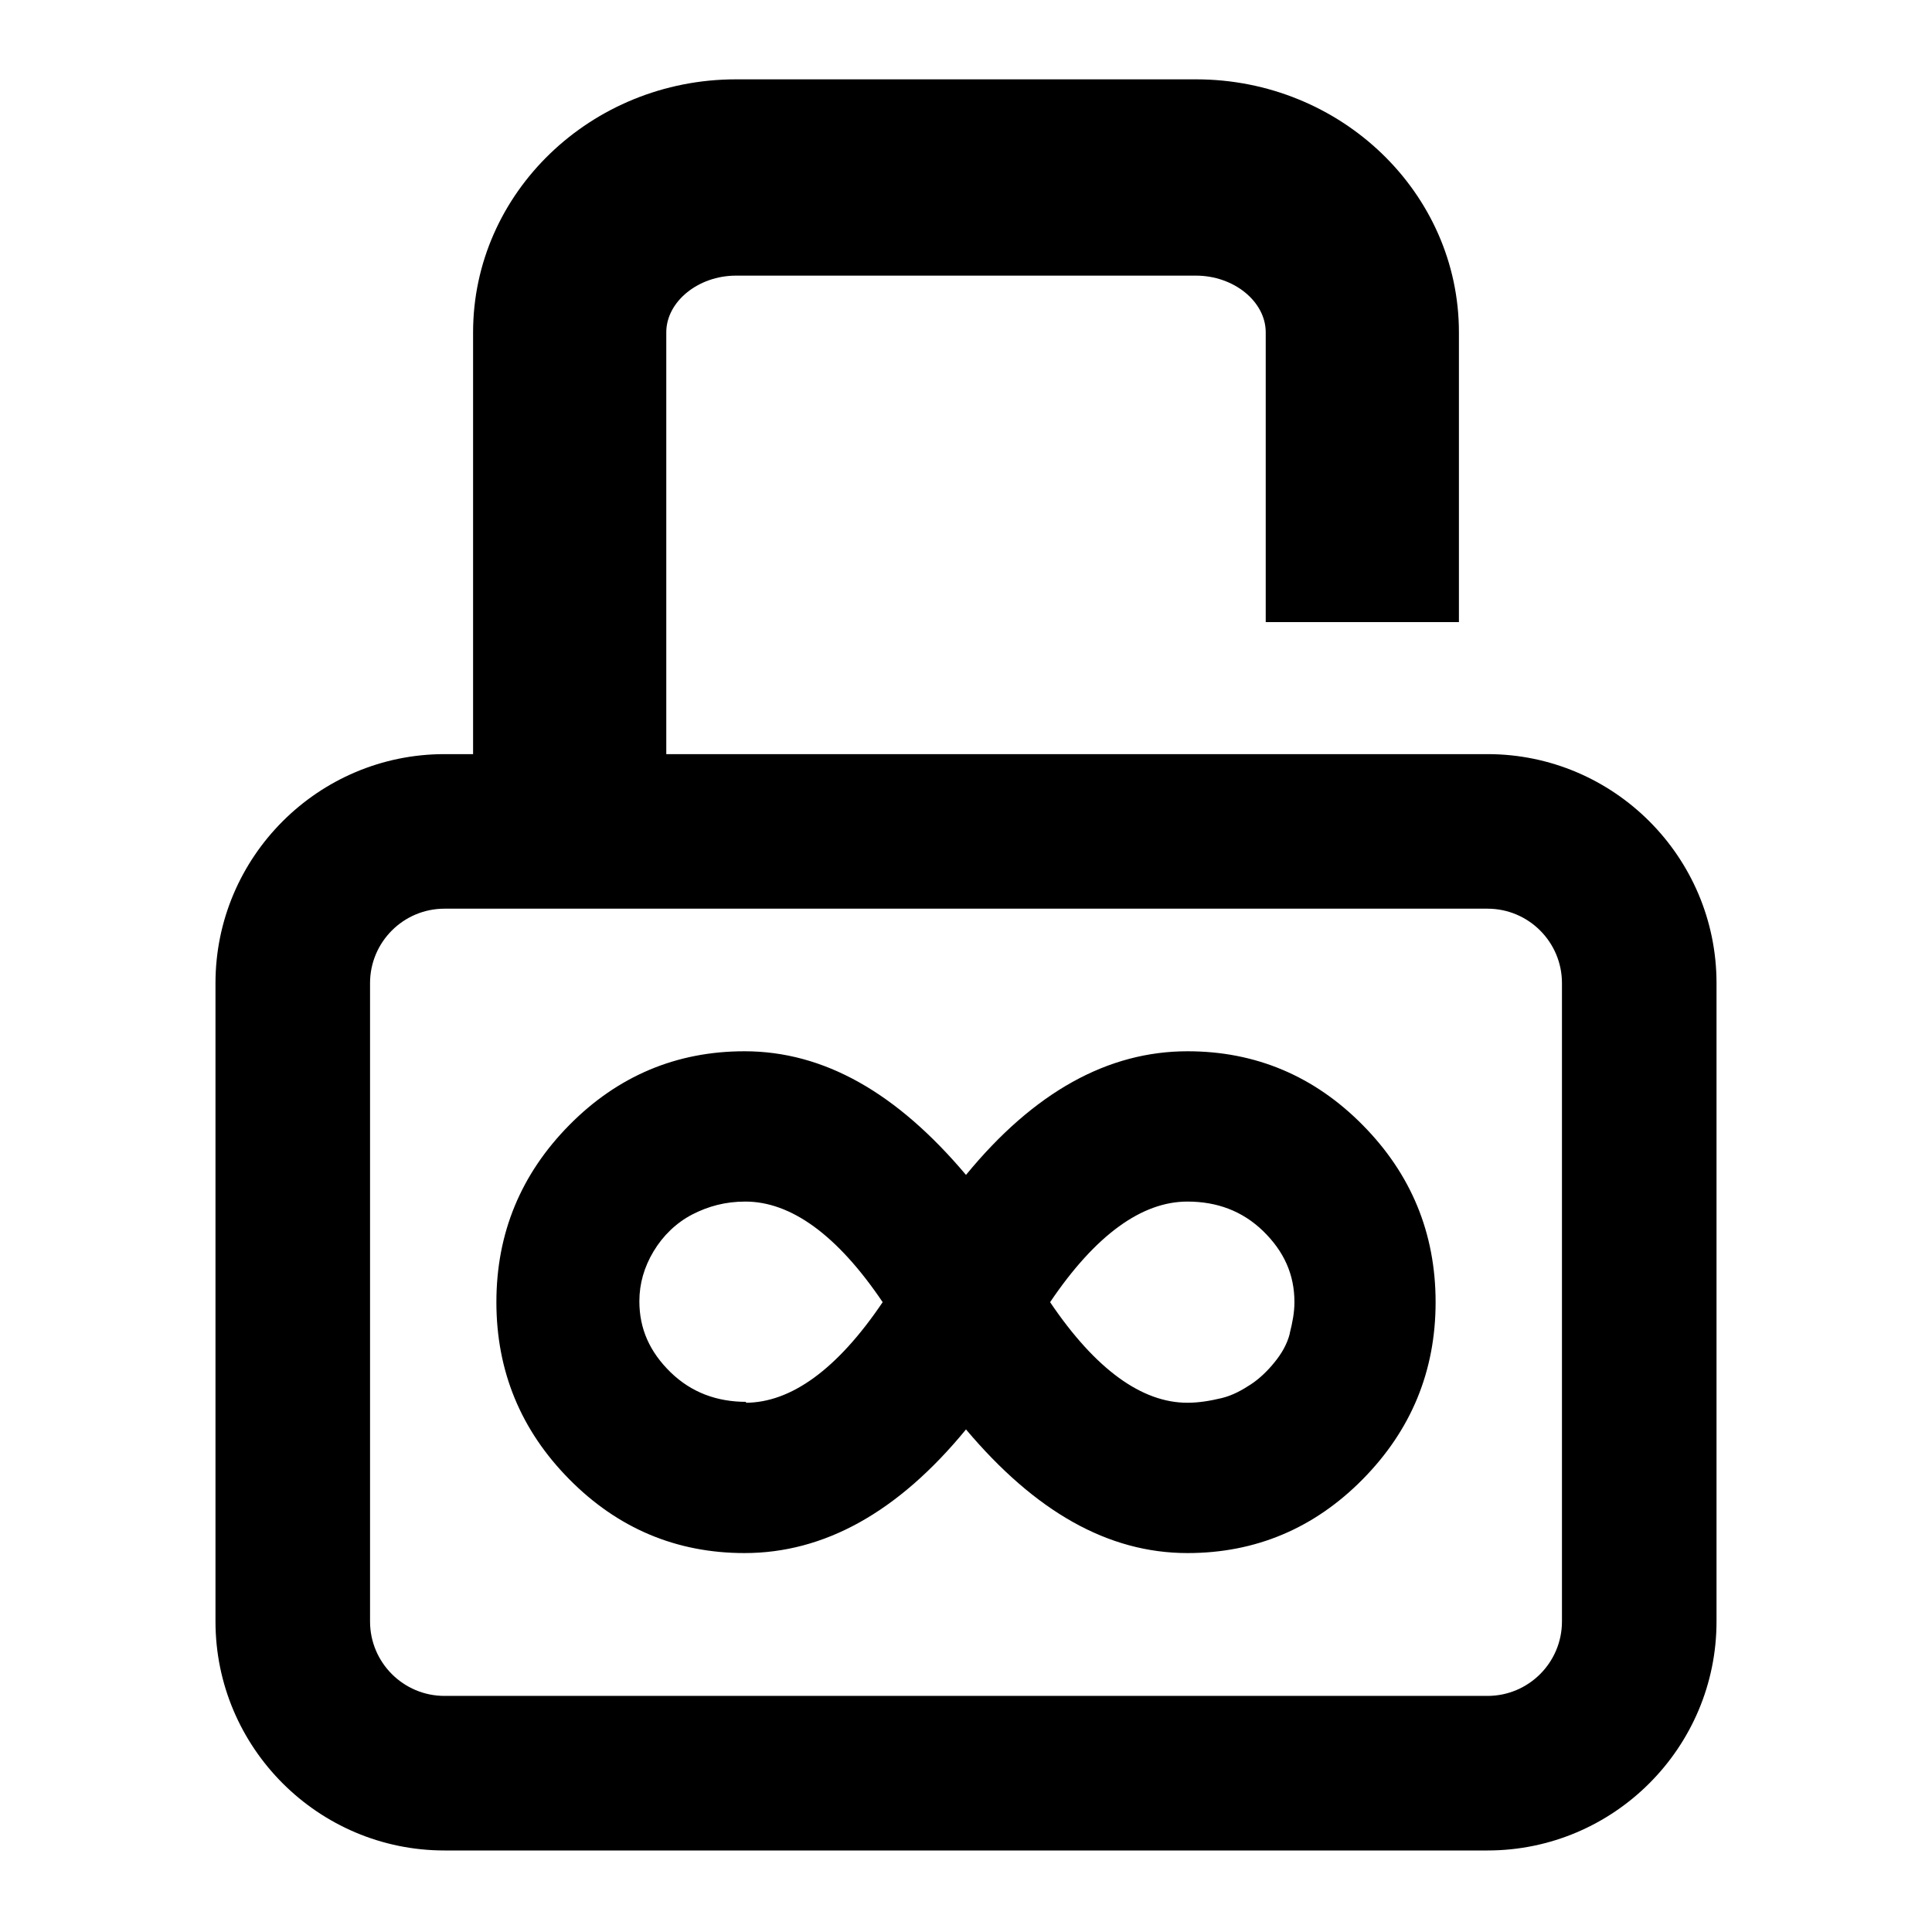
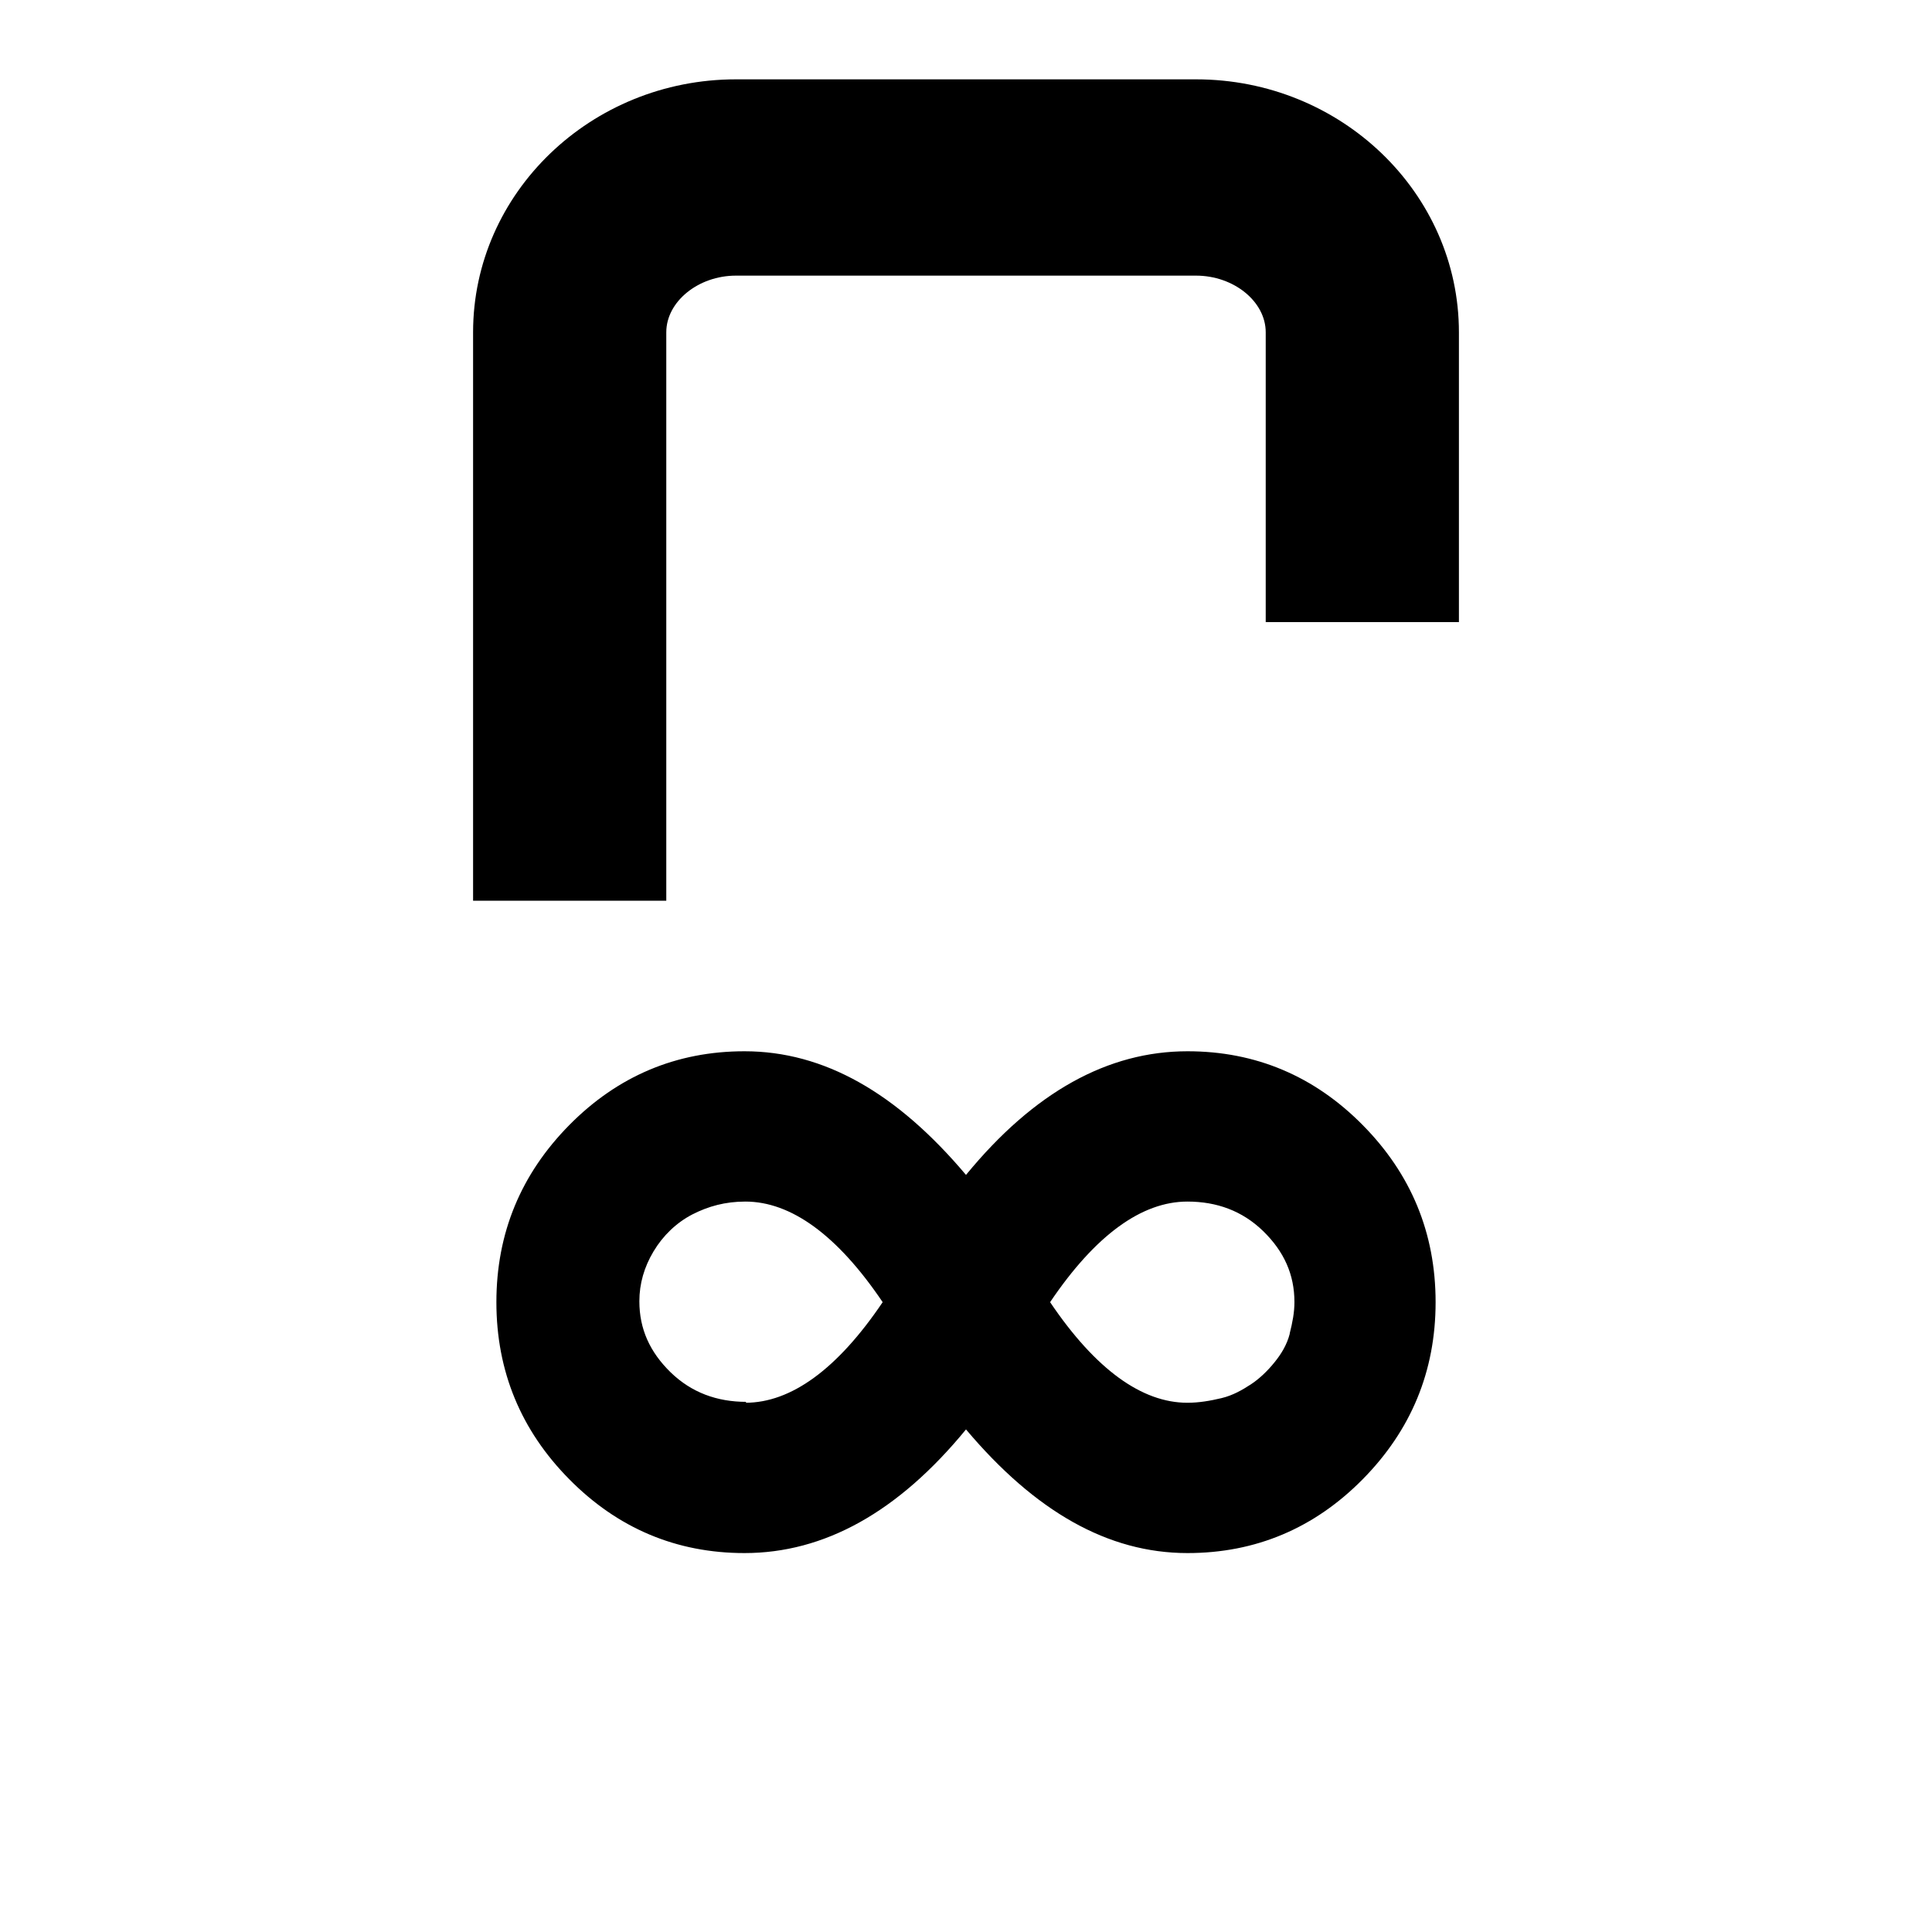
<svg xmlns="http://www.w3.org/2000/svg" id="Camada_3" data-name="Camada 3" viewBox="0 0 150 150">
  <g id="Cheats">
    <g id="By_Maxihplay" data-name="By Maxihplay">
      <path d="m105.8,87.35c-3.75-3.8-8.31-5.73-13.6-5.73-6.17,0-11.91,3.15-17.2,9.6-5.37-6.37-11.02-9.6-17.2-9.6-5.29,0-9.85,1.93-13.6,5.73-3.75,3.8-5.66,8.38-5.66,13.75s1.91,9.96,5.66,13.75c3.75,3.8,8.31,5.73,13.6,5.73,6.17,0,11.91-3.15,17.2-9.6,5.37,6.37,11.02,9.6,17.2,9.6,5.29,0,9.85-1.93,13.6-5.73,3.75-3.8,5.66-8.38,5.66-13.75s-1.91-9.96-5.66-13.75Zm-47.92,21.56l.07-.07c-2.28,0-4.26-.72-5.88-2.29-1.62-1.58-2.43-3.37-2.43-5.52,0-1.36.37-2.65,1.1-3.87.73-1.22,1.76-2.22,3.01-2.87,1.25-.64,2.57-1,4.12-1,3.53,0,7.13,2.58,10.66,7.81-3.53,5.23-7.13,7.81-10.66,7.81Zm42.26-5.37c-.22.86-.66,1.58-1.18,2.22-.51.64-1.18,1.29-1.84,1.72-.66.43-1.4.86-2.28,1.07-.88.21-1.76.36-2.65.36-3.53,0-7.13-2.58-10.66-7.81,3.53-5.23,7.13-7.81,10.66-7.81,2.28,0,4.26.72,5.88,2.29,1.62,1.58,2.43,3.37,2.43,5.52,0,.79-.15,1.58-.37,2.44Z" />
      <path d="m51.73,69.93h-15V25.8c0-10.83,9.16-19.64,20.41-19.64h35.72c11.25,0,20.41,8.81,20.41,19.64v22.5h-15v-22.5c0-2.39-2.48-4.4-5.41-4.4h-35.72c-2.93,0-5.41,2.02-5.41,4.4v44.13Z" />
-       <path d="m115.49,143.67H34.51c-9.8,0-17.78-7.98-17.78-17.78v-49.56c0-9.8,7.98-17.78,17.78-17.78h80.98c9.8,0,17.78,7.98,17.78,17.78v49.56c0,9.8-7.98,17.78-17.78,17.78ZM34.51,70.55c-3.19,0-5.78,2.59-5.78,5.78v49.56c0,3.19,2.59,5.78,5.78,5.78h80.98c3.19,0,5.78-2.59,5.78-5.78v-49.56c0-3.19-2.59-5.78-5.78-5.78H34.51Z" />
    </g>
  </g>
</svg>